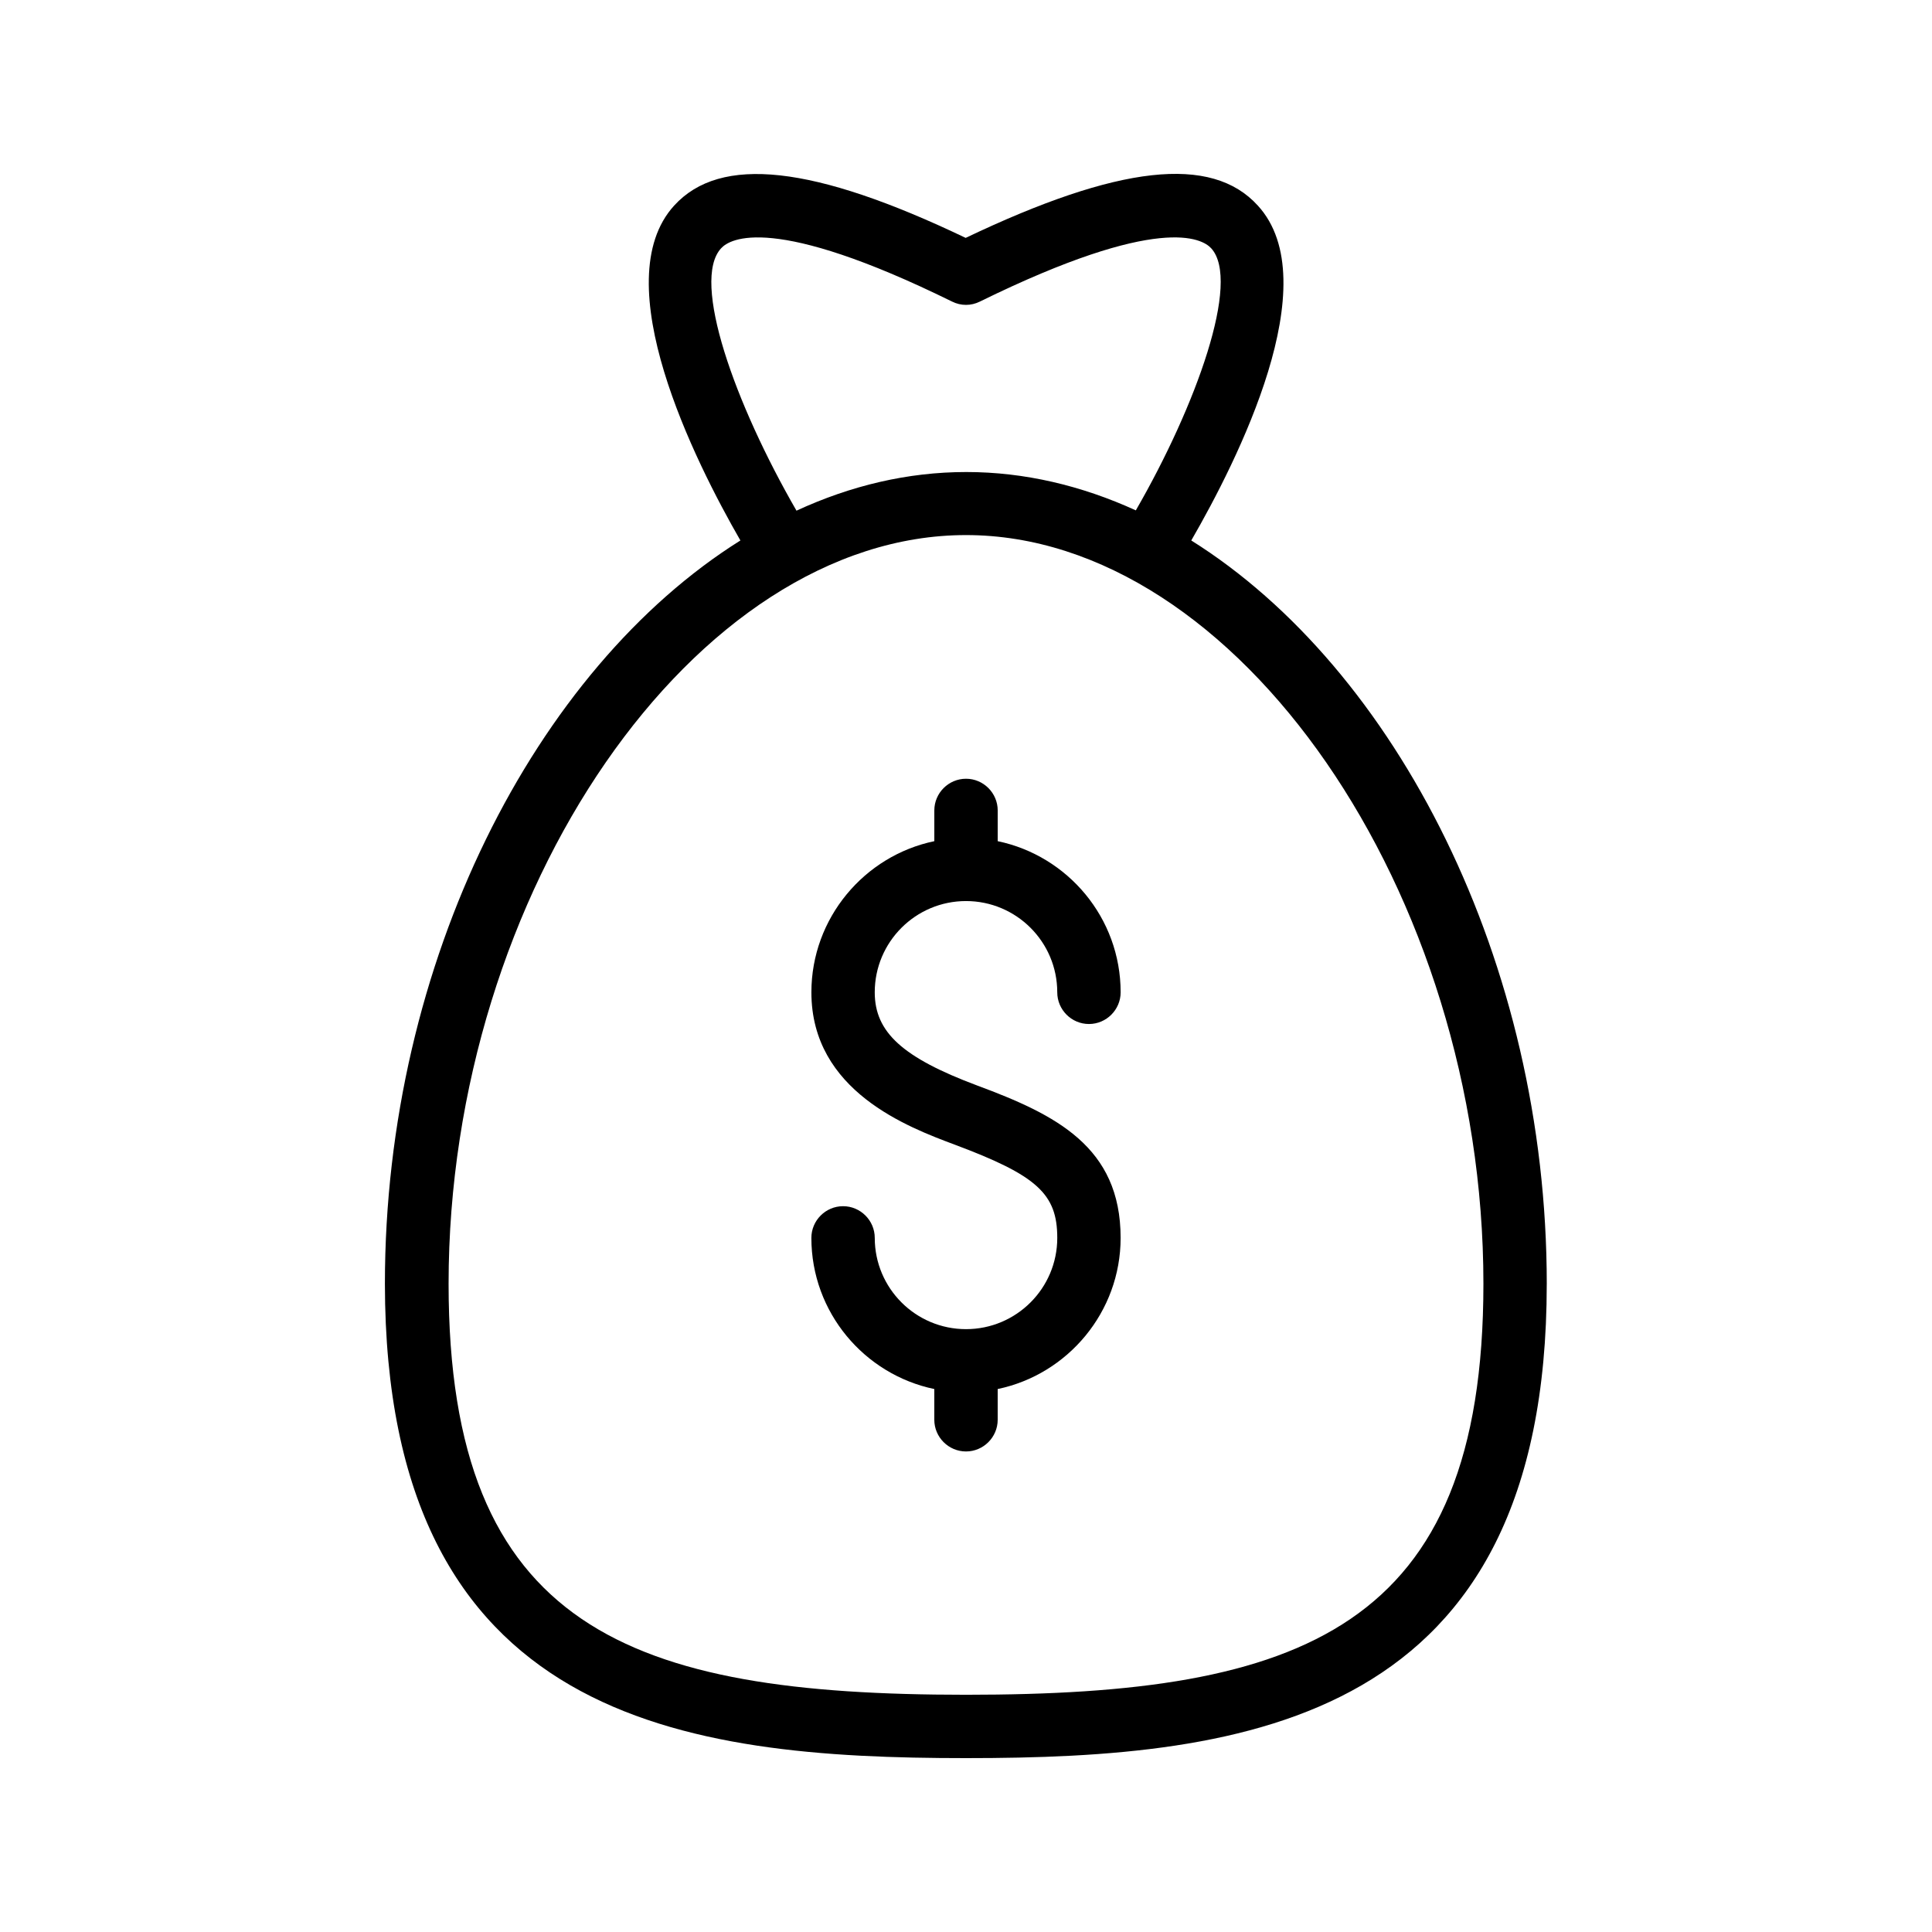
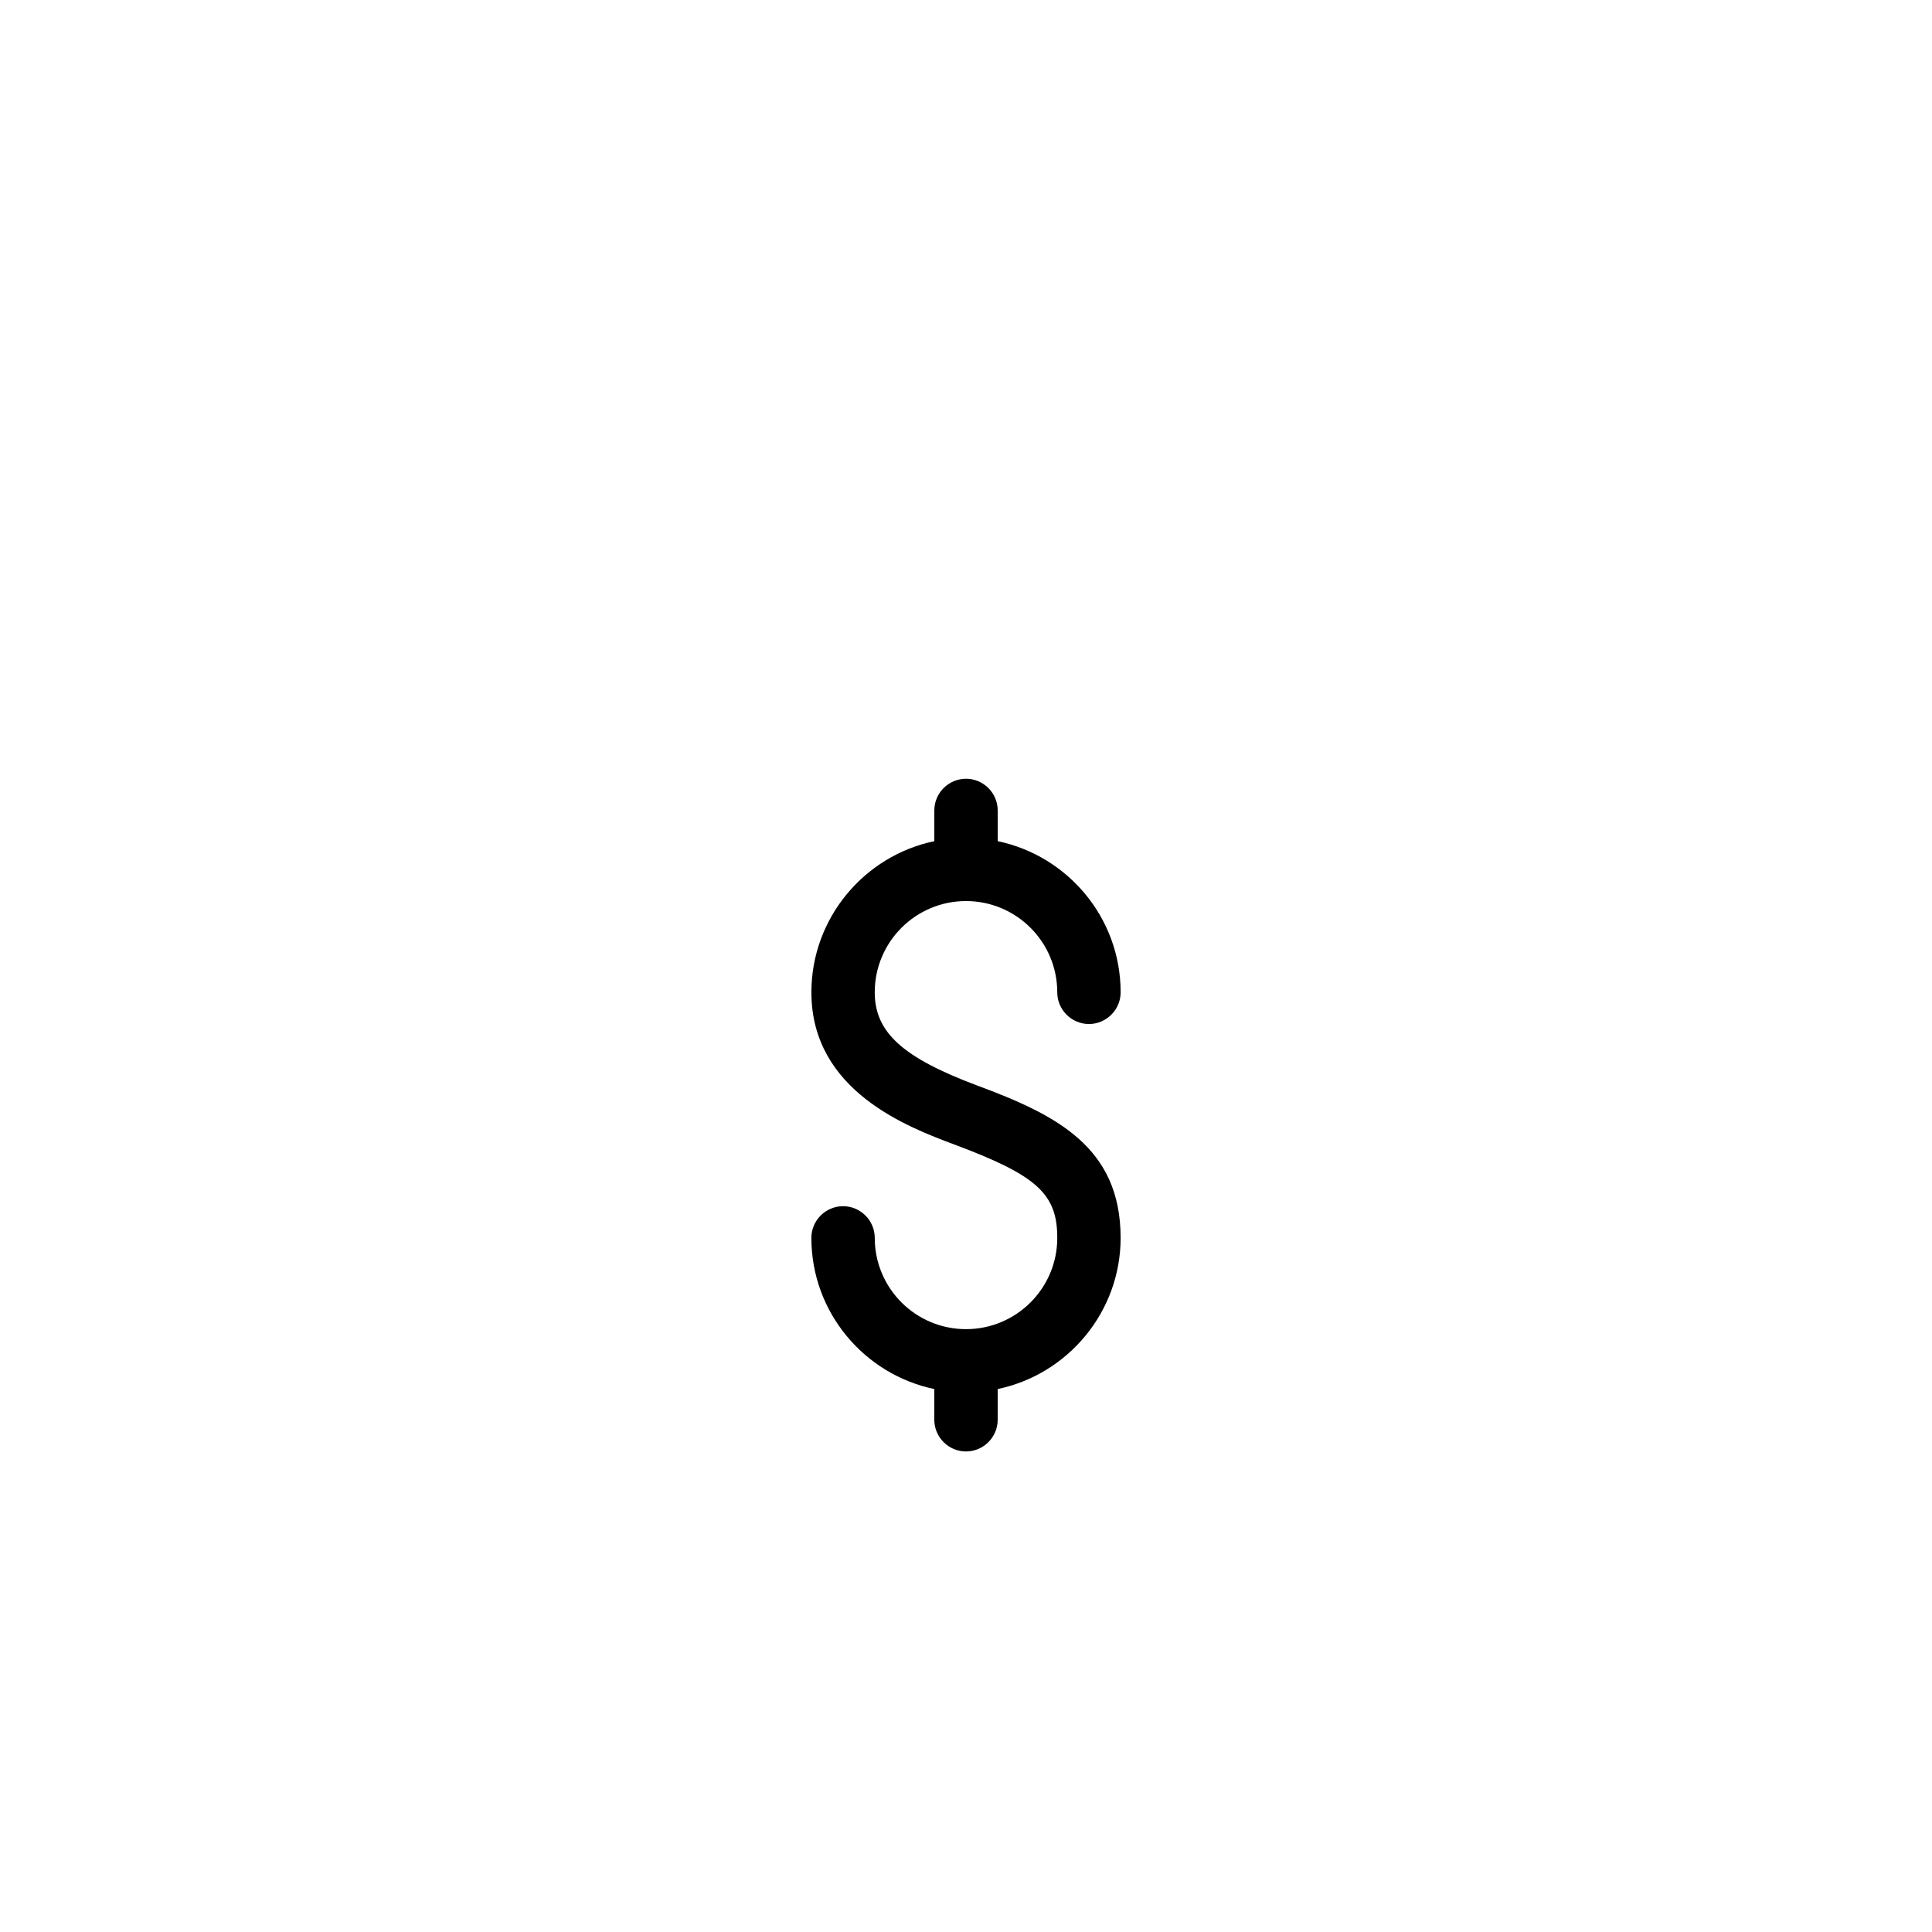
<svg xmlns="http://www.w3.org/2000/svg" fill="#000000" width="800px" height="800px" version="1.1" viewBox="144 144 512 512">
  <g>
-     <path d="m553.91 484.3c0-85.48-39.969-163.07-94.211-197.07 12.176-21.074 36.191-68.52 17.633-88.754-12.258-13.52-36.945-10.746-77.418 8.566-40.391-19.312-64.992-22-77.25-8.566-18.391 20.152 5.457 67.762 17.551 88.754-54.242 34.008-94.211 111.59-94.211 196.99 0.078 116.05 79.512 125.7 153.99 125.7 74.477 0 153.91-9.656 153.91-125.62zm-218.82-274.49c2.352-2.602 13.77-9.238 61.211 14.105 2.352 1.176 5.039 1.176 7.391 0 47.527-23.344 58.945-16.711 61.297-14.105 7.894 8.648-3.945 41.648-19.984 69.441-14.359-6.551-29.473-10.16-44.922-10.16-15.535 0-30.648 3.609-45.008 10.242-16.371-28.379-27.961-60.871-19.984-69.523zm64.91 383.32c-88.922 0-137.12-17.383-137.12-108.91 0-103.87 65.328-198.42 137.12-198.42s137.12 94.633 137.12 198.42c-0.004 91.609-48.199 108.91-137.12 108.91z" />
    <path d="m400 382.79c13.352 0 24.184 10.832 24.184 24.184 0 4.617 3.777 8.398 8.398 8.398 4.617 0 8.398-3.777 8.398-8.398 0-19.734-14.023-36.191-32.578-40.055v-8.145c0-4.617-3.777-8.398-8.398-8.398-4.617 0-8.398 3.777-8.398 8.398v8.145c-18.559 3.863-32.578 20.402-32.578 40.055 0 26.199 25.695 35.77 38.039 40.391 21.746 8.145 27.121 13.016 27.121 24.688 0 13.352-10.832 24.184-24.184 24.184-13.352 0-24.184-10.832-24.184-24.184 0-4.617-3.777-8.398-8.398-8.398-4.617 0-8.398 3.777-8.398 8.398 0 19.734 14.023 36.191 32.578 40.055v8.145c0 4.617 3.777 8.398 8.398 8.398 4.617 0 8.398-3.777 8.398-8.398v-8.145c18.559-3.863 32.578-20.402 32.578-40.055 0-24.184-17.215-32.664-38.039-40.391-19.734-7.391-27.121-14.105-27.121-24.688 0-13.352 10.832-24.184 24.184-24.184z" />
  </g>
</svg>